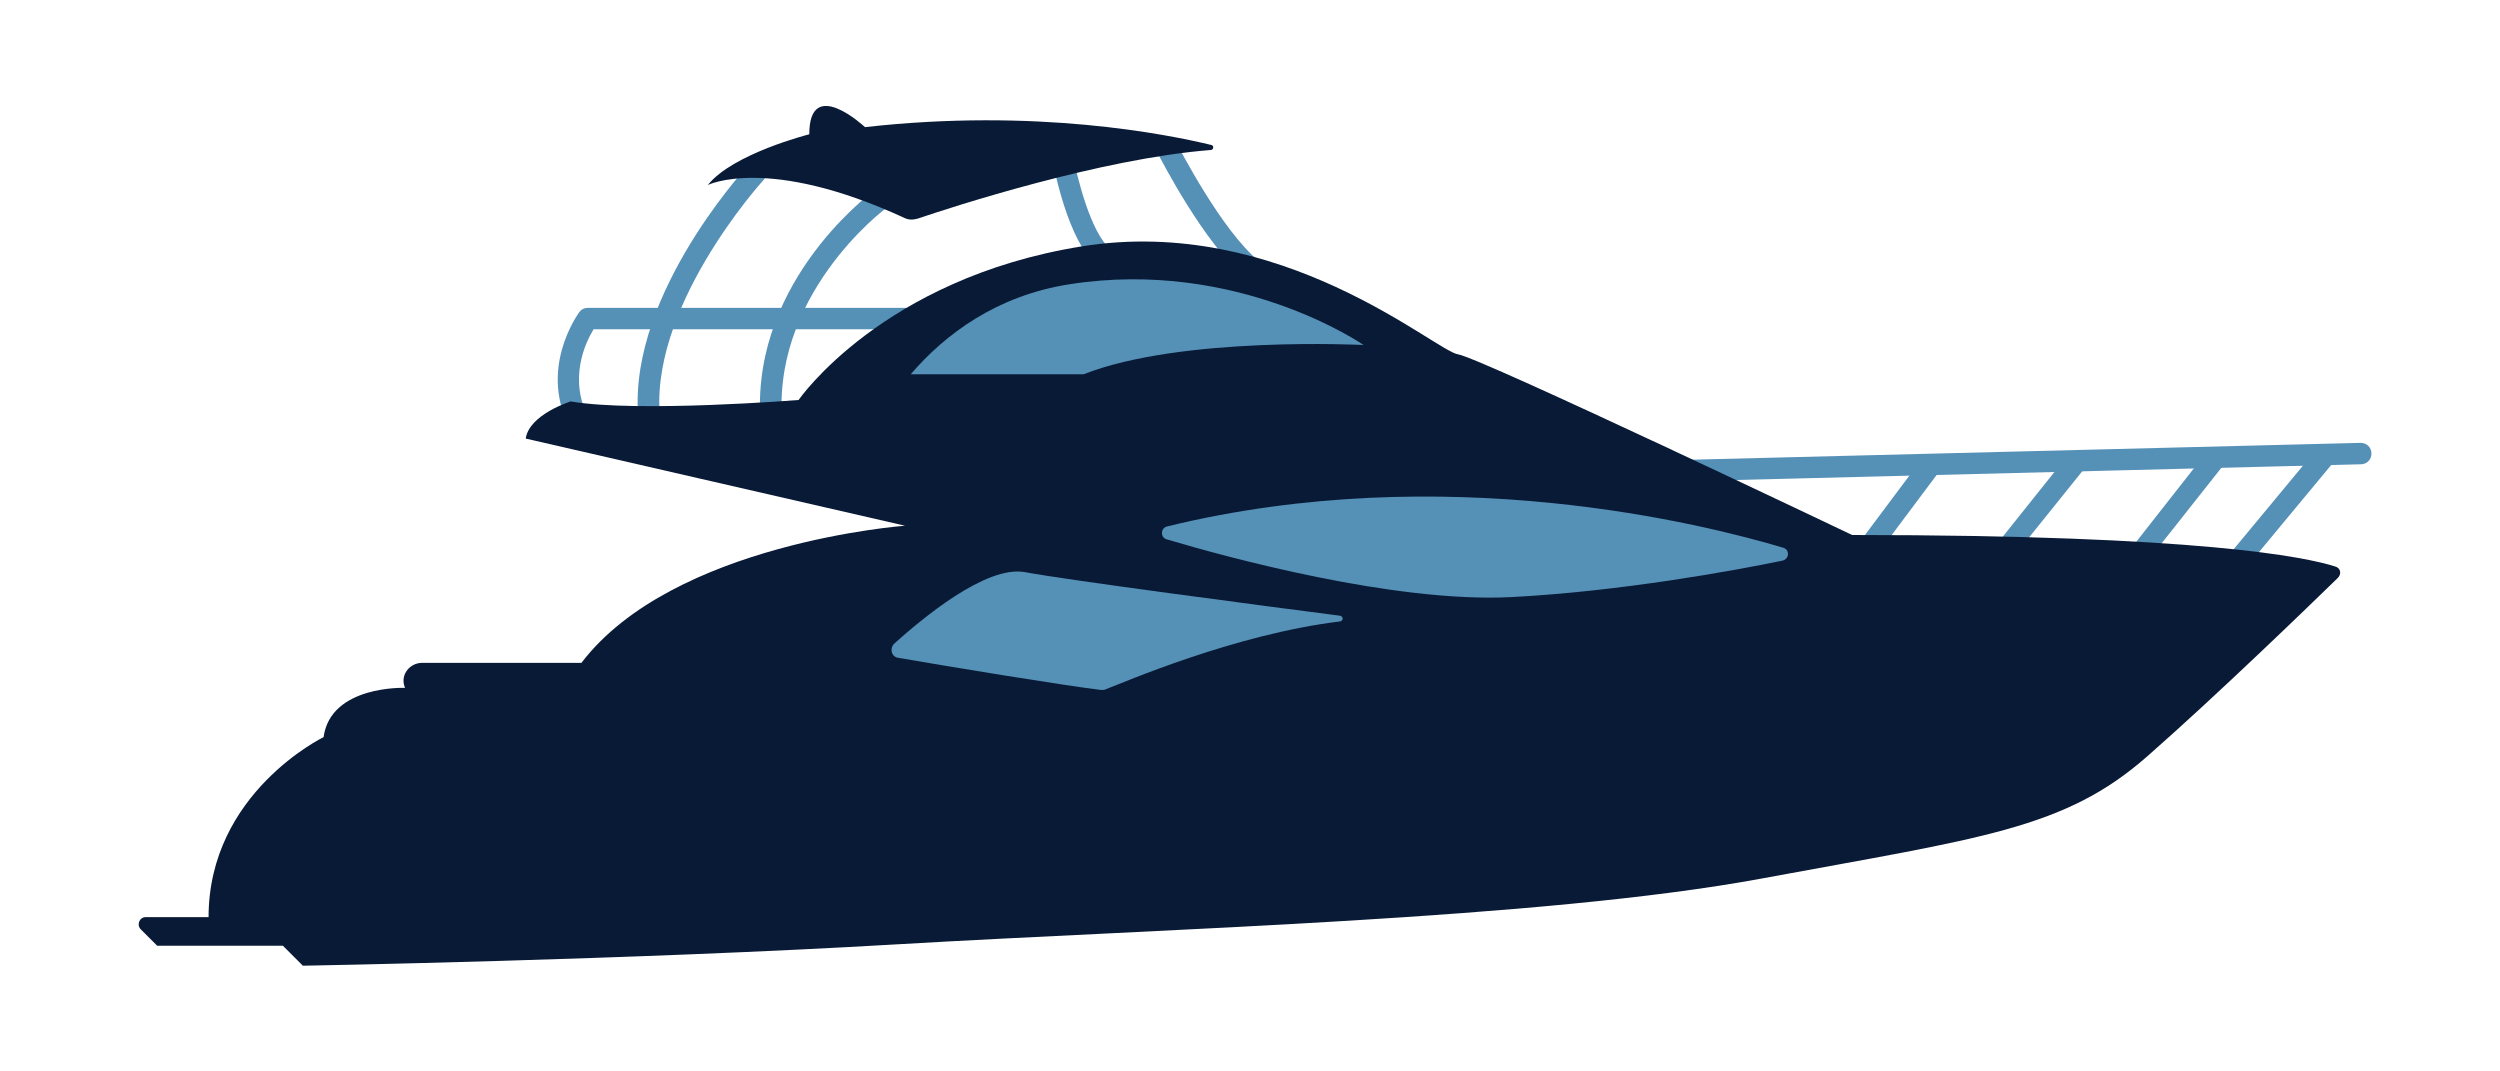
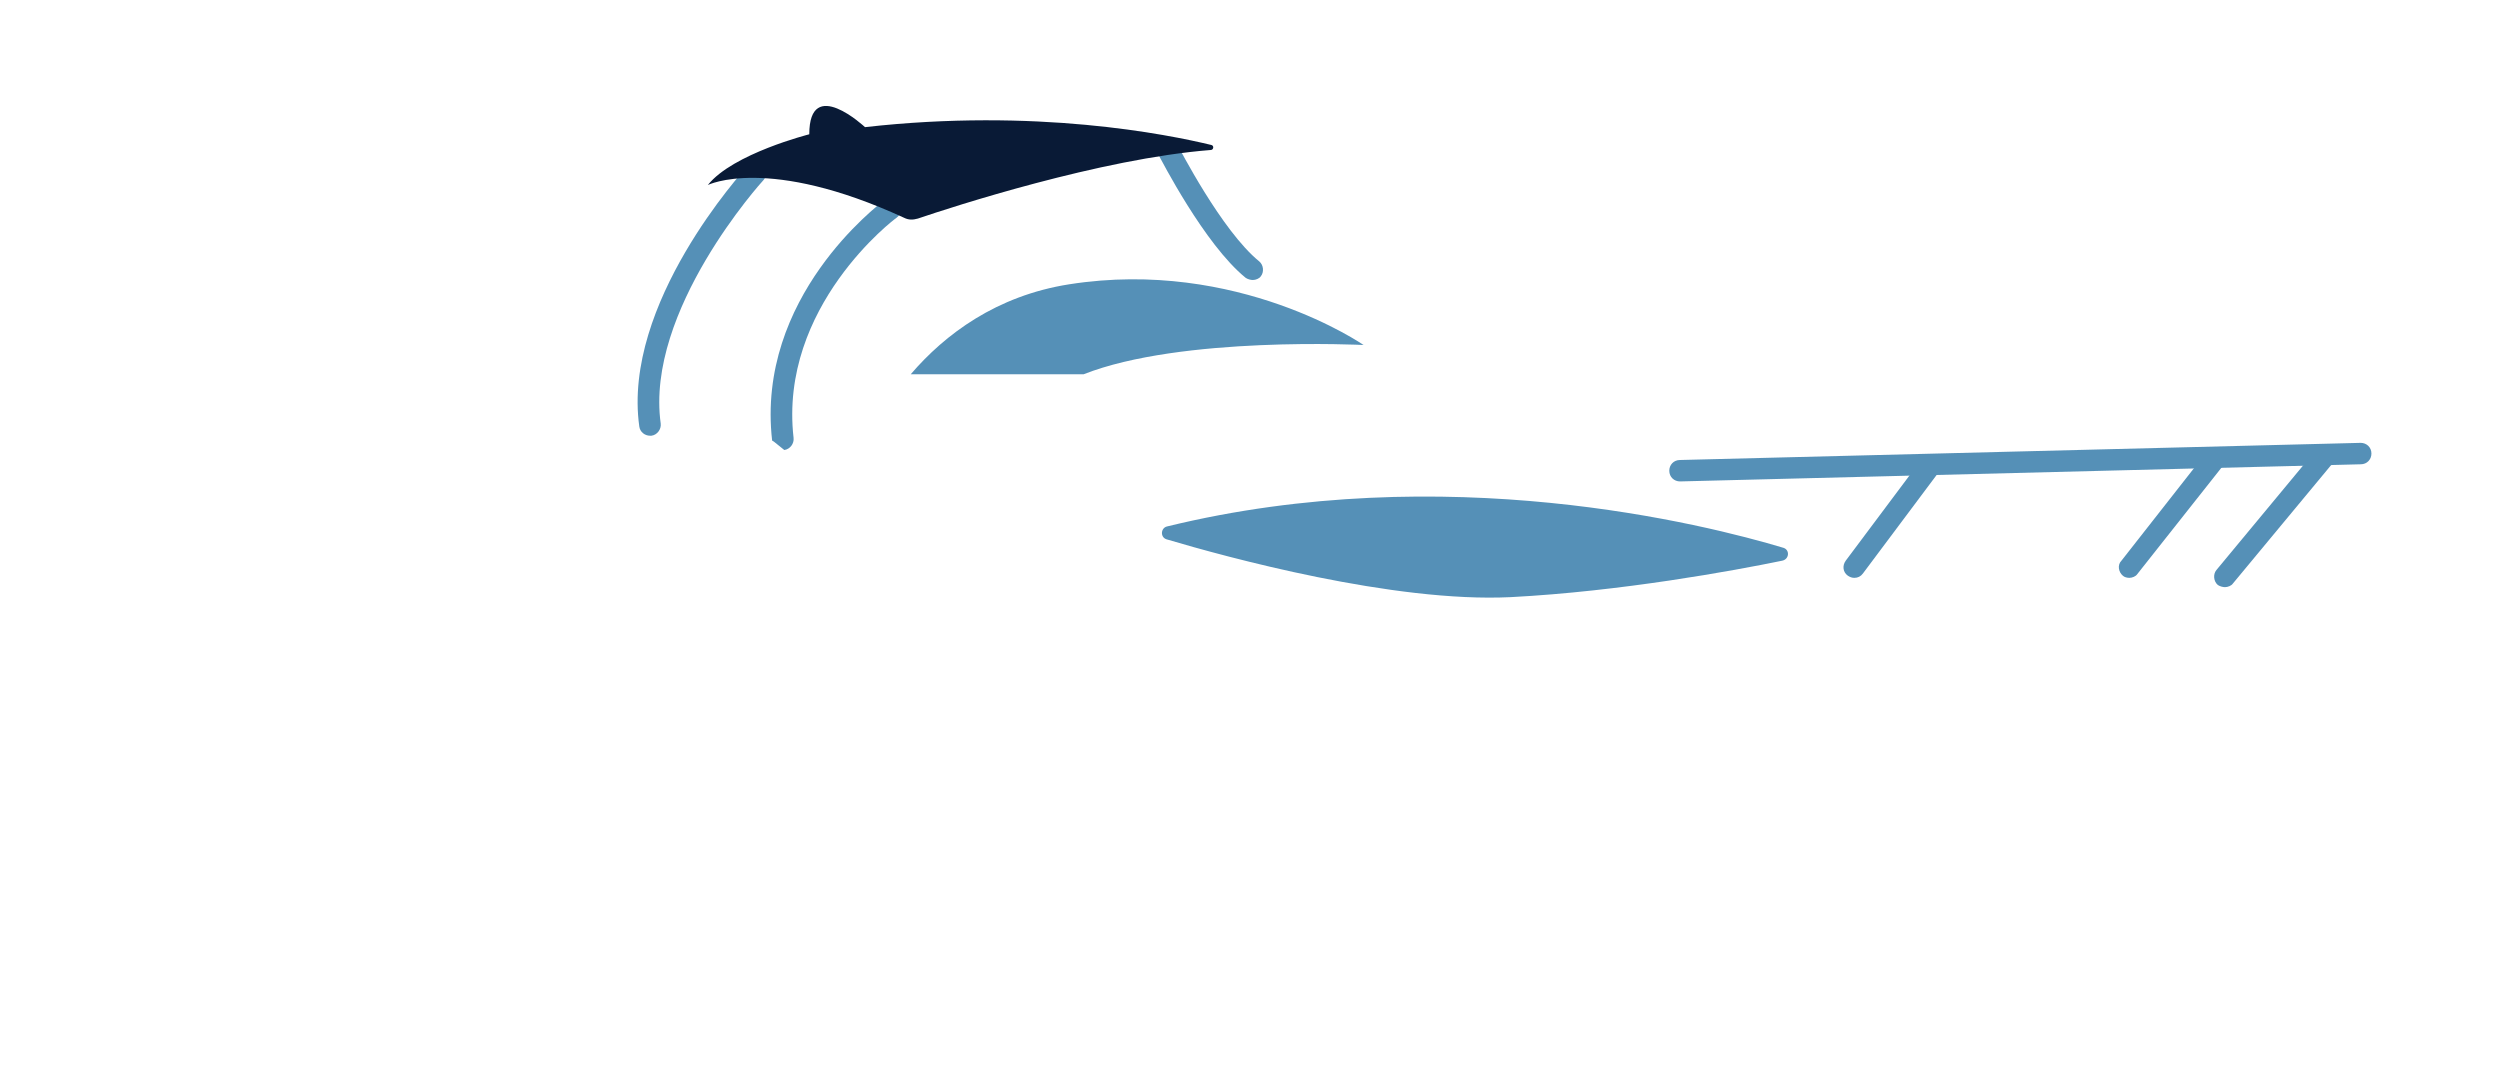
<svg xmlns="http://www.w3.org/2000/svg" version="1.1" id="Layer_1" x="0px" y="0px" viewBox="0 0 350 150" enable-background="new 0 0 350 150" xml:space="preserve">
  <g>
    <g>
      <g>
        <path fill="#5590B7" d="M235.2,67.4c-0.8,0-1.5-0.6-1.5-1.5c0-0.8,0.6-1.5,1.5-1.5l95.3-2.4c0.8,0,1.5,0.6,1.5,1.5     c0,0.8-0.6,1.5-1.5,1.5L235.2,67.4C235.2,67.4,235.2,67.4,235.2,67.4z" />
      </g>
      <g>
        <path fill="#5590B7" d="M311.5,82.2c-0.3,0-0.7-0.1-1-0.3c-0.6-0.5-0.7-1.5-0.2-2.1l14.1-17c0.5-0.6,1.5-0.7,2.1-0.2     c0.6,0.5,0.7,1.5,0.2,2.1l-14.1,17C312.4,82,311.9,82.2,311.5,82.2z" />
      </g>
      <g>
        <path fill="#5590B7" d="M298.1,80.9c-0.3,0-0.7-0.1-0.9-0.3c-0.6-0.5-0.8-1.5-0.2-2.1L309,63.2c0.5-0.6,1.5-0.8,2.1-0.2     c0.6,0.5,0.8,1.5,0.2,2.1l-12.1,15.3C299,80.7,298.5,80.9,298.1,80.9z" />
      </g>
      <g>
-         <path fill="#5590B7" d="M278.8,80.9c-0.3,0-0.7-0.1-0.9-0.3c-0.6-0.5-0.8-1.5-0.2-2.1l11.9-14.9c0.5-0.6,1.5-0.8,2.1-0.2     c0.6,0.5,0.8,1.5,0.2,2.1L280,80.3C279.7,80.7,279.2,80.9,278.8,80.9z" />
-       </g>
+         </g>
      <g>
        <path fill="#5590B7" d="M259.6,80.9c-0.3,0-0.6-0.1-0.9-0.3c-0.7-0.5-0.8-1.4-0.3-2.1l10.7-14.3c0.5-0.7,1.4-0.8,2.1-0.3     s0.8,1.4,0.3,2.1l-10.7,14.3C260.5,80.7,260.1,80.9,259.6,80.9z" />
      </g>
      <g>
-         <path fill="#5590B7" d="M81.3,61.1c-0.5,0-1-0.3-1.3-0.8c-4.8-8.5,0.9-16.3,1.1-16.6c0.3-0.4,0.7-0.6,1.2-0.6h46     c0.8,0,1.5,0.7,1.5,1.5s-0.7,1.5-1.5,1.5H83.1c-1.1,1.8-3.7,7.1-0.5,12.8c0.4,0.7,0.2,1.6-0.6,2C81.8,61,81.6,61.1,81.3,61.1z" />
-       </g>
+         </g>
      <g>
        <path fill="#5590B7" d="M91,61c-0.7,0-1.4-0.5-1.5-1.3C87.1,42.5,104,24,104.7,23.2c0.6-0.6,1.5-0.6,2.1-0.1     c0.6,0.6,0.6,1.5,0.1,2.1c-0.2,0.2-16.6,18.3-14.4,34.1c0.1,0.8-0.5,1.6-1.3,1.7C91.1,61,91.1,61,91,61z" />
      </g>
      <g>
-         <path fill="#5590B7" d="M108.1,61.7c-0.8,0-1.4-0.6-1.5-1.3c-2.3-20.1,14.9-33,15.6-33.6c0.7-0.5,1.6-0.4,2.1,0.3     c0.5,0.7,0.4,1.6-0.3,2.1c-0.2,0.1-16.5,12.4-14.4,30.8c0.1,0.8-0.5,1.6-1.3,1.7C108.2,61.7,108.2,61.7,108.1,61.7z" />
+         <path fill="#5590B7" d="M108.1,61.7c-2.3-20.1,14.9-33,15.6-33.6c0.7-0.5,1.6-0.4,2.1,0.3     c0.5,0.7,0.4,1.6-0.3,2.1c-0.2,0.1-16.5,12.4-14.4,30.8c0.1,0.8-0.5,1.6-1.3,1.7C108.2,61.7,108.2,61.7,108.1,61.7z" />
      </g>
      <g>
        <path fill="#5590B7" d="M175.4,39.2c-0.3,0-0.7-0.1-1-0.3c-5.8-4.7-11.9-16.7-12.2-17.2c-0.4-0.7-0.1-1.6,0.7-2     c0.7-0.4,1.6-0.1,2,0.7c0.1,0.1,6.1,11.9,11.4,16.2c0.6,0.5,0.7,1.5,0.2,2.1C176.3,39,175.8,39.2,175.4,39.2z" />
      </g>
      <g>
-         <path fill="#5590B7" d="M154.5,37.5c-0.3,0-0.7-0.1-0.9-0.3c-4.1-3.4-6.1-13.9-6.3-15.1c-0.1-0.8,0.4-1.6,1.2-1.7     c0.8-0.1,1.6,0.4,1.7,1.2c0.5,2.9,2.5,11.1,5.3,13.3c0.6,0.5,0.7,1.5,0.2,2.1C155.4,37.3,154.9,37.5,154.5,37.5z" />
-       </g>
+         </g>
      <g>
-         <path fill="#091A36" d="M326.9,79.3c-4.1-1.3-18.8-4.4-67.6-4.4c0,0-52-24.8-55.2-25.3S179.3,30,151.4,34.5S111.8,56,111.8,56     s-22.6,1.8-31.9,0.2c0,0-5.8,1.8-6.3,5.2l53.1,12.2c0,0-32.5,2.4-45.3,19.2H59.1c-1.7,0-3,1.6-2.5,3.2c0,0.1,0.1,0.2,0.1,0.3     c0,0-10.4-0.4-11.4,6.9c0,0-16.1,7.8-16.1,25.2h-8.8c-0.9,0-1.3,1.1-0.7,1.7l2.3,2.3h17.6l2.8,2.8c0,0,45.9-0.8,83.3-3     s90.1-3.5,120.9-9.2s42.4-6.9,54-17.1c9.8-8.6,22.8-21.2,26.6-24.9C327.9,80.4,327.7,79.5,326.9,79.3z" />
-       </g>
+         </g>
      <g>
        <path fill="#5590B7" d="M249.7,76.7c-11-3.3-47.4-12.5-86.3-3c-0.9,0.2-1,1.5-0.1,1.8c8.4,2.5,31.8,8.9,48.2,8.1     c15.4-0.8,31.2-3.7,38-5.1C250.5,78.3,250.6,77,249.7,76.7z" />
      </g>
      <g>
-         <path fill="#5590B7" d="M187.6,87c0.5-0.1,0.5-0.7,0-0.8c-10.1-1.3-38.3-5-44.1-6.1c-5.5-1-14.5,6.6-18.3,10     c-0.7,0.7-0.4,1.9,0.6,2c6.3,1.1,23.3,3.9,28.4,4.5c0.2,0,0.4,0,0.6-0.1C157.2,95.6,172.8,88.8,187.6,87z" />
-       </g>
+         </g>
      <g>
        <path fill="#5590B7" d="M190.9,48.3c0,0-25.5-1.3-39.2,4.1h-24.2c4.8-5.6,12-11,22.2-12.6C173.3,36.1,190.9,48.3,190.9,48.3z" />
      </g>
      <g>
        <path fill="#091A36" d="M128.5,30.6c4.7-1.6,25.6-8.4,41-9.6c0.4,0,0.5-0.6,0.1-0.7c-6.2-1.5-24.6-5.2-48.5-2.5     c0,0-7.8-7.3-7.8,1c0,0-10.7,2.7-14.2,7.1c0,0,8.4-4.2,27.5,4.6C127.2,30.8,127.8,30.8,128.5,30.6z" />
      </g>
    </g>
  </g>
</svg>